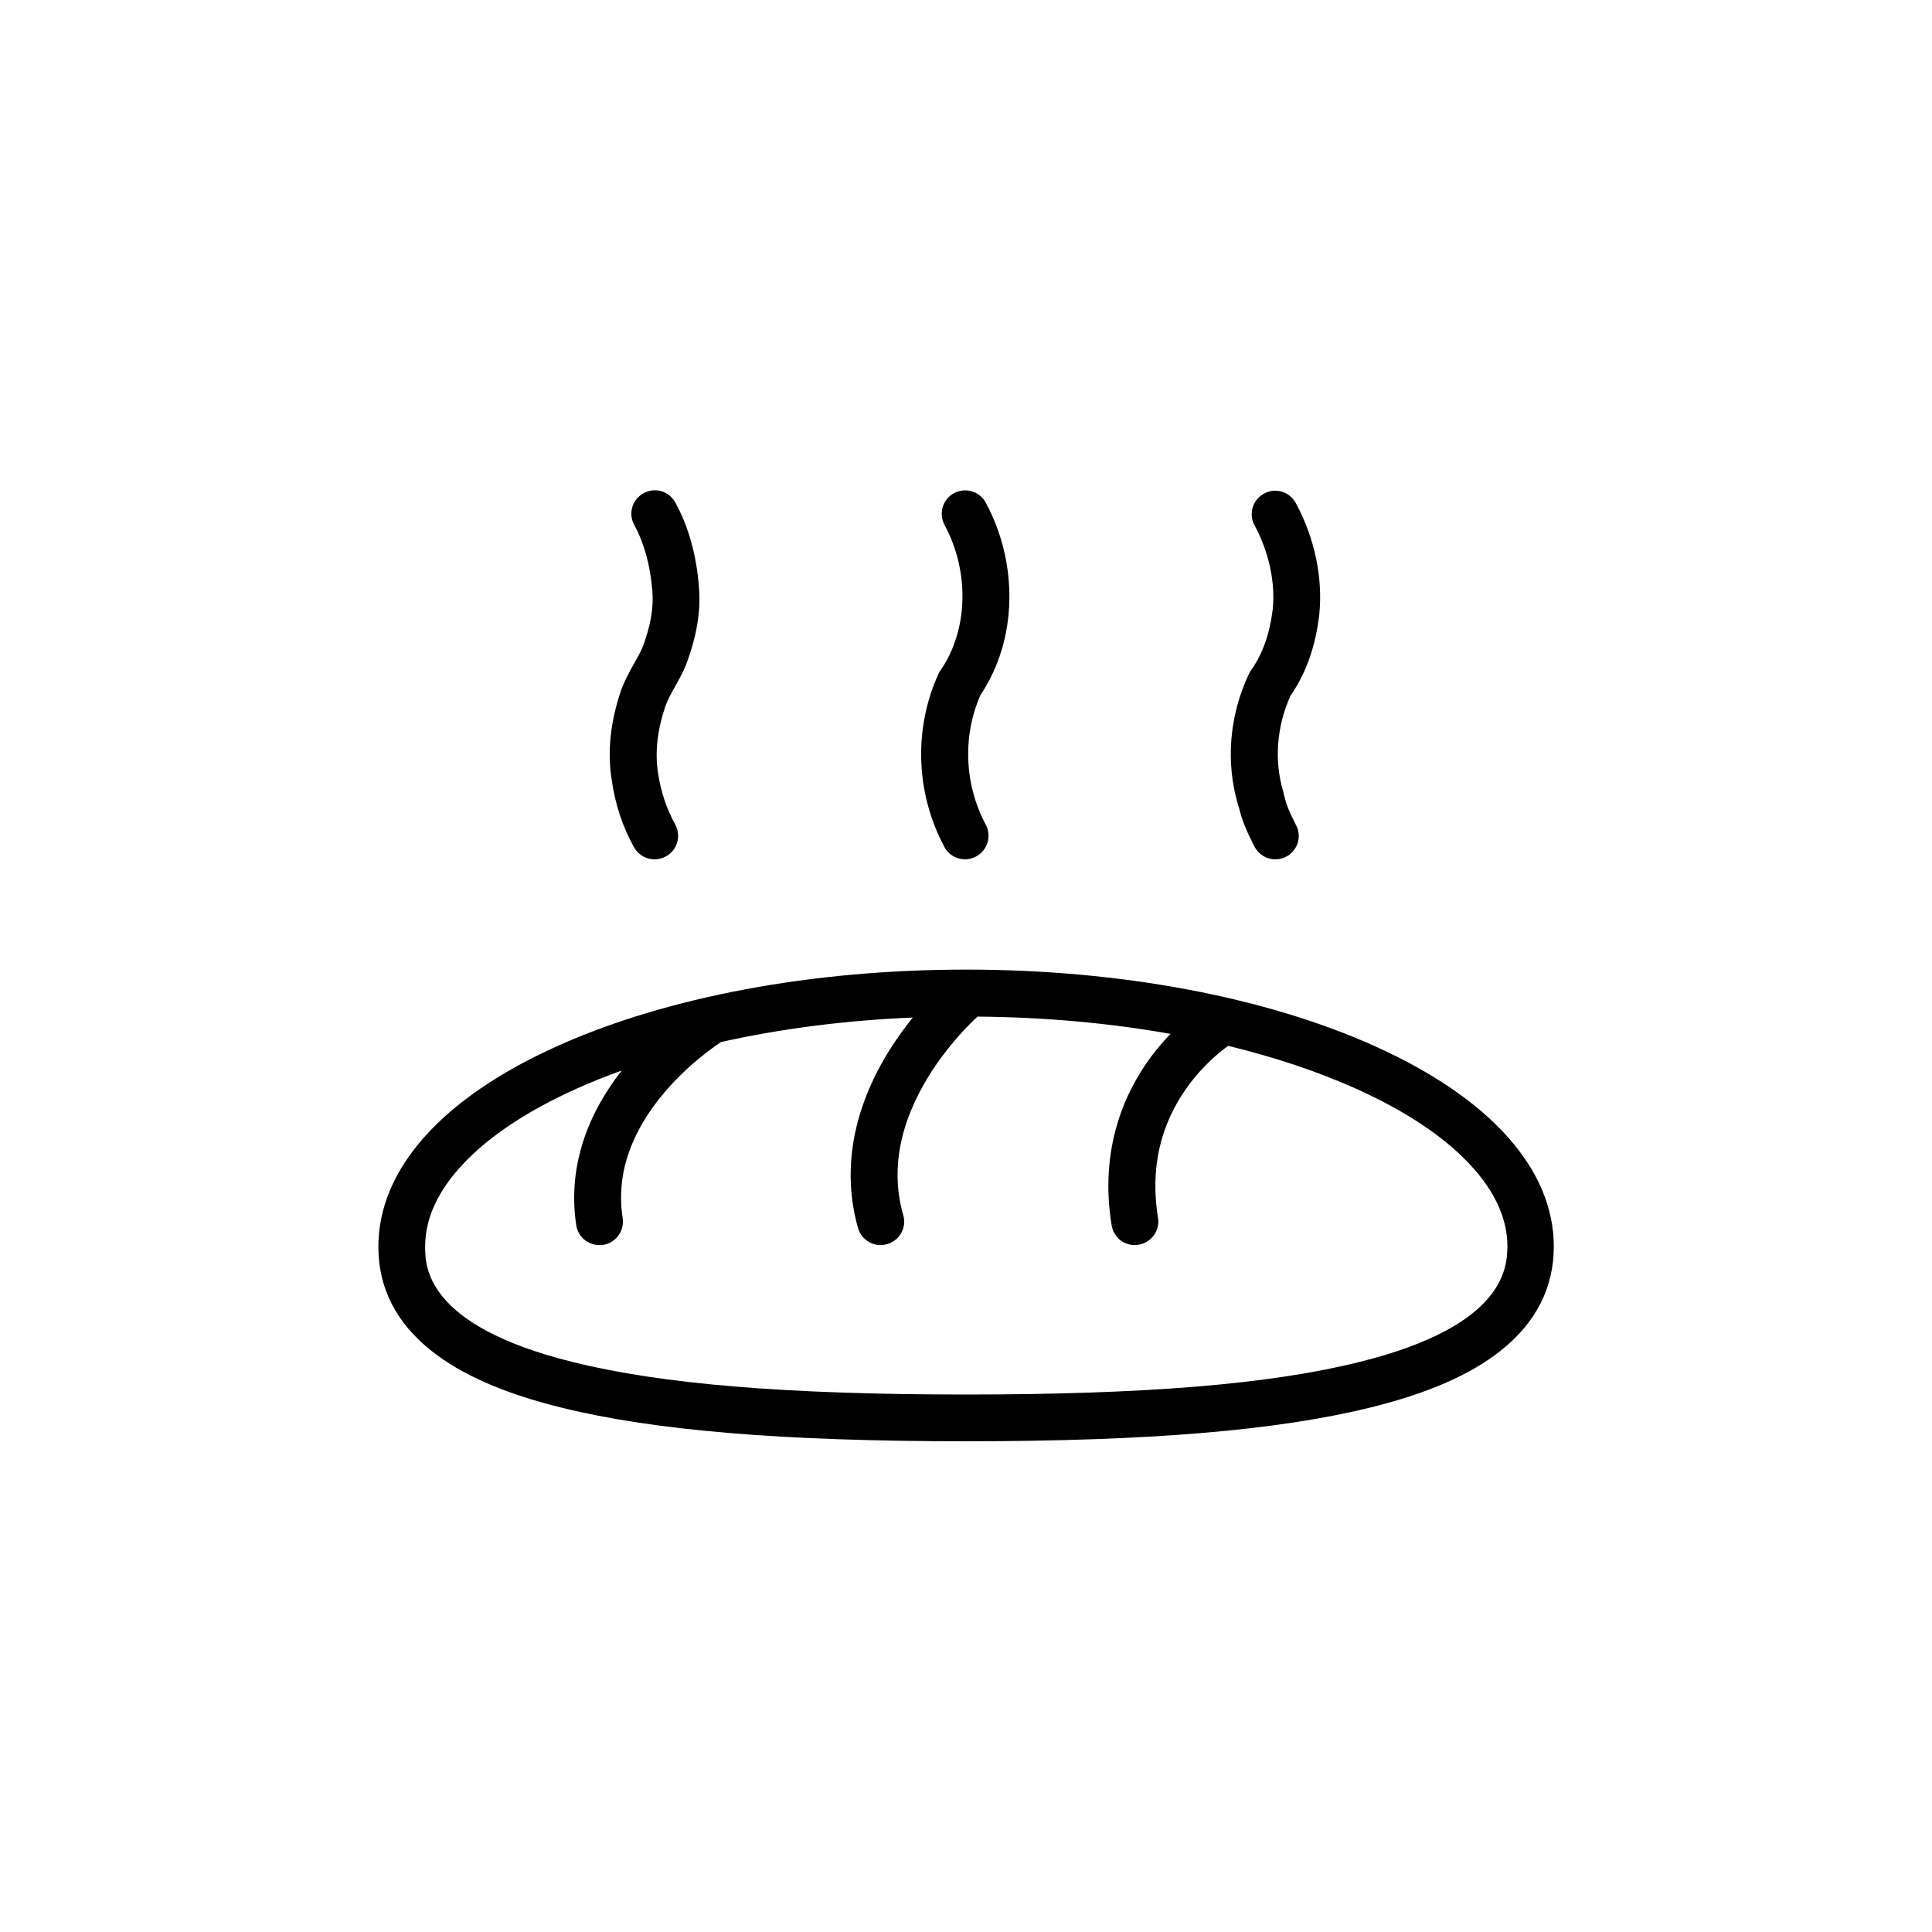
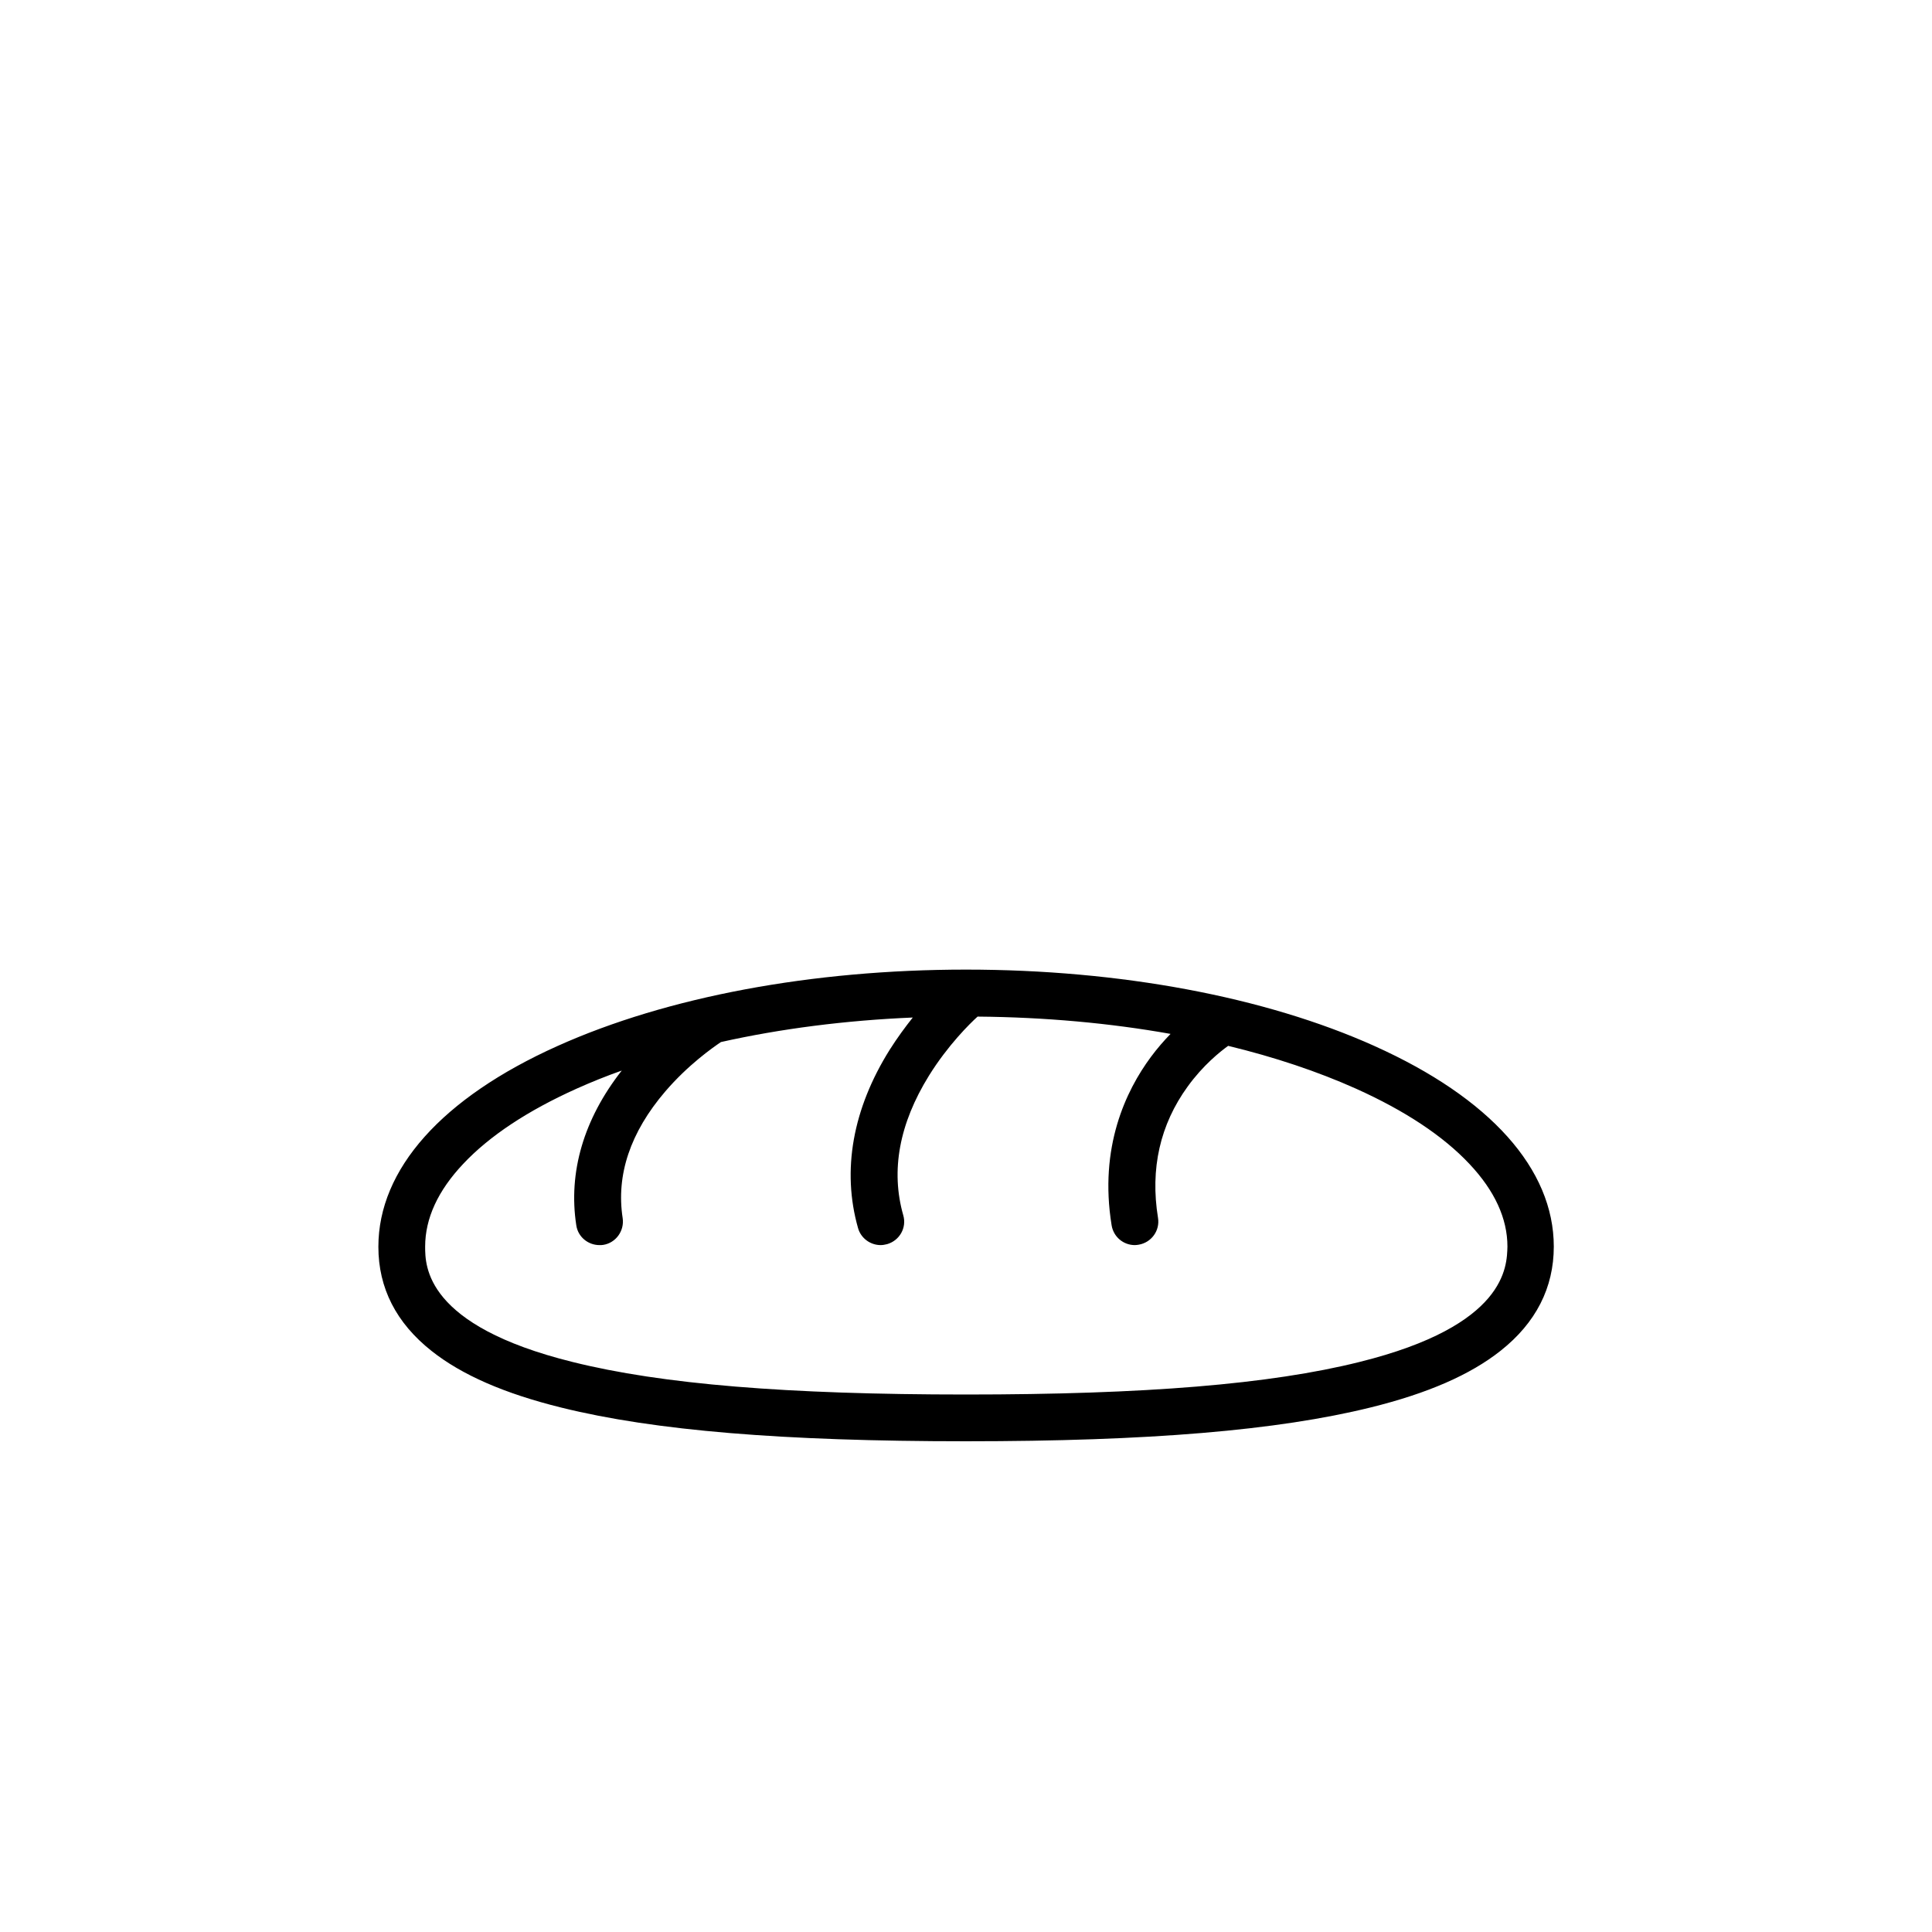
<svg xmlns="http://www.w3.org/2000/svg" fill="#000000" width="800px" height="800px" version="1.1" viewBox="144 144 512 512">
  <g>
    <path d="m508.27 421.21c-29.02-13.047-67.512-20.254-108.27-20.254-40.758 0-79.25 7.203-108.27 20.254-30.633 13.754-47.457 32.648-47.457 53.203 0 10.934 4.734 20.203 14.105 27.609 8.012 6.348 19.297 11.285 34.41 15.012 24.641 6.098 58.695 8.918 107.21 8.918 48.516 0 82.574-2.871 107.26-8.969 15.113-3.727 26.398-8.664 34.41-15.012 9.371-7.406 14.105-16.727 14.105-27.609 0-20.555-16.879-39.395-47.512-53.152zm-4.027 83.734c-23.629 5.894-56.781 8.617-104.24 8.617-47.461 0-80.609-2.723-104.24-8.617-39.094-9.672-39.094-25.441-39.094-30.582 0-7.457 3.375-14.812 10.078-21.914 6.953-7.406 17.078-14.105 30.078-19.949 3.828-1.715 7.809-3.324 11.941-4.785-10.078 12.848-14.207 26.953-12.043 41.012 0.453 3.074 3.125 5.238 6.144 5.238 0.301 0 0.656 0 0.957-0.051 3.375-0.504 5.691-3.727 5.188-7.106-1.762-11.438 2.016-22.723 11.285-33.555 6.047-7.055 12.594-11.637 14.762-13.098 15.77-3.527 32.949-5.742 50.836-6.5-1.965 2.469-4.082 5.34-6.098 8.516-9.824 15.668-12.746 31.992-8.414 47.258 0.754 2.719 3.273 4.535 5.996 4.535 0.555 0 1.109-0.102 1.715-0.25 3.324-0.957 5.238-4.383 4.281-7.656-3.375-11.84-1.059-24.285 6.801-36.98 5.039-8.113 10.883-13.855 12.898-15.668 17.785 0.152 35.066 1.715 51.137 4.586-1.715 1.762-3.527 3.828-5.238 6.144-6.602 8.918-13.754 23.879-10.379 44.586 0.504 3.074 3.125 5.238 6.144 5.238 0.352 0 0.656-0.051 1.008-0.102 3.375-0.555 5.691-3.727 5.141-7.106-2.117-13.047 0.555-24.738 7.859-34.812 4.082-5.644 8.566-9.219 10.73-10.781 12.293 2.973 23.73 6.801 33.855 11.336 13 5.844 23.125 12.543 30.078 19.949 6.699 7.106 10.078 14.461 10.078 21.914-0.156 5.191-0.156 20.91-39.25 30.582z" />
-     <path d="m312.04 368.56c1.16 2.066 3.273 3.176 5.441 3.176 1.008 0 2.066-0.25 3.023-0.805 3.023-1.664 4.082-5.441 2.418-8.465-2.266-4.133-3.777-8.566-4.535-13.652-0.855-5.441-0.203-11.285 1.965-17.734 0.605-1.613 1.512-3.324 2.519-5.09 0.957-1.715 1.965-3.477 2.82-5.543 0.051-0.102 0.051-0.152 0.102-0.25 2.871-7.559 3.981-14.309 3.426-20.707-0.656-8.465-2.769-15.973-6.246-22.32-1.664-3.023-5.391-4.133-8.414-2.469-3.023 1.664-4.133 5.391-2.469 8.414 2.621 4.836 4.231 10.68 4.785 17.383v0.051c0.402 4.434-0.453 9.371-2.621 15.062-0.605 1.359-1.359 2.769-2.215 4.231-1.211 2.168-2.469 4.434-3.426 7.055 0 0.051-0.051 0.102-0.051 0.102-2.82 8.414-3.629 16.121-2.469 23.578 0.957 6.699 2.922 12.543 5.945 17.984z" />
-     <path d="m399.75 371.73c1.008 0 1.965-0.25 2.922-0.754 3.023-1.613 4.18-5.391 2.57-8.414-5.691-10.68-6.195-23.477-1.41-34.359 4.836-7.254 7.508-15.973 7.656-25.242 0.152-8.969-2.016-17.887-6.246-25.746-1.613-3.023-5.391-4.133-8.414-2.519-3.023 1.613-4.133 5.391-2.519 8.414 6.699 12.395 6.297 27.91-1.059 38.543-0.203 0.301-0.402 0.605-0.555 0.957-6.602 14.461-6.047 31.59 1.562 45.797 1.109 2.164 3.277 3.324 5.492 3.324z" />
-     <path d="m472.55 358.84c0.152 0.453 0.25 0.855 0.352 1.309 0.051 0.152 0.102 0.301 0.152 0.453 0.957 2.922 2.168 5.34 3.375 7.707 1.109 2.168 3.273 3.426 5.543 3.426 0.957 0 1.863-0.203 2.769-0.656 3.074-1.512 4.332-5.289 2.769-8.312-1.008-2.016-1.965-3.879-2.621-5.894-0.152-0.555-0.301-1.008-0.402-1.461-0.152-0.453-0.25-0.855-0.352-1.309 0-0.102-0.051-0.152-0.051-0.25-2.469-8.312-1.762-17.332 1.914-25.492 4.133-5.945 6.648-13.047 7.656-21.715v-0.152c0.906-9.621-1.309-20-6.246-29.172-1.613-3.023-5.391-4.18-8.414-2.519-3.023 1.613-4.18 5.391-2.519 8.414 3.777 7.055 5.492 14.863 4.836 22.066-0.805 6.699-2.719 12.09-5.793 16.375-0.203 0.301-0.402 0.605-0.555 0.957-5.188 11.035-6.195 23.328-2.871 34.66 0.207 0.559 0.355 1.113 0.457 1.566z" />
  </g>
</svg>